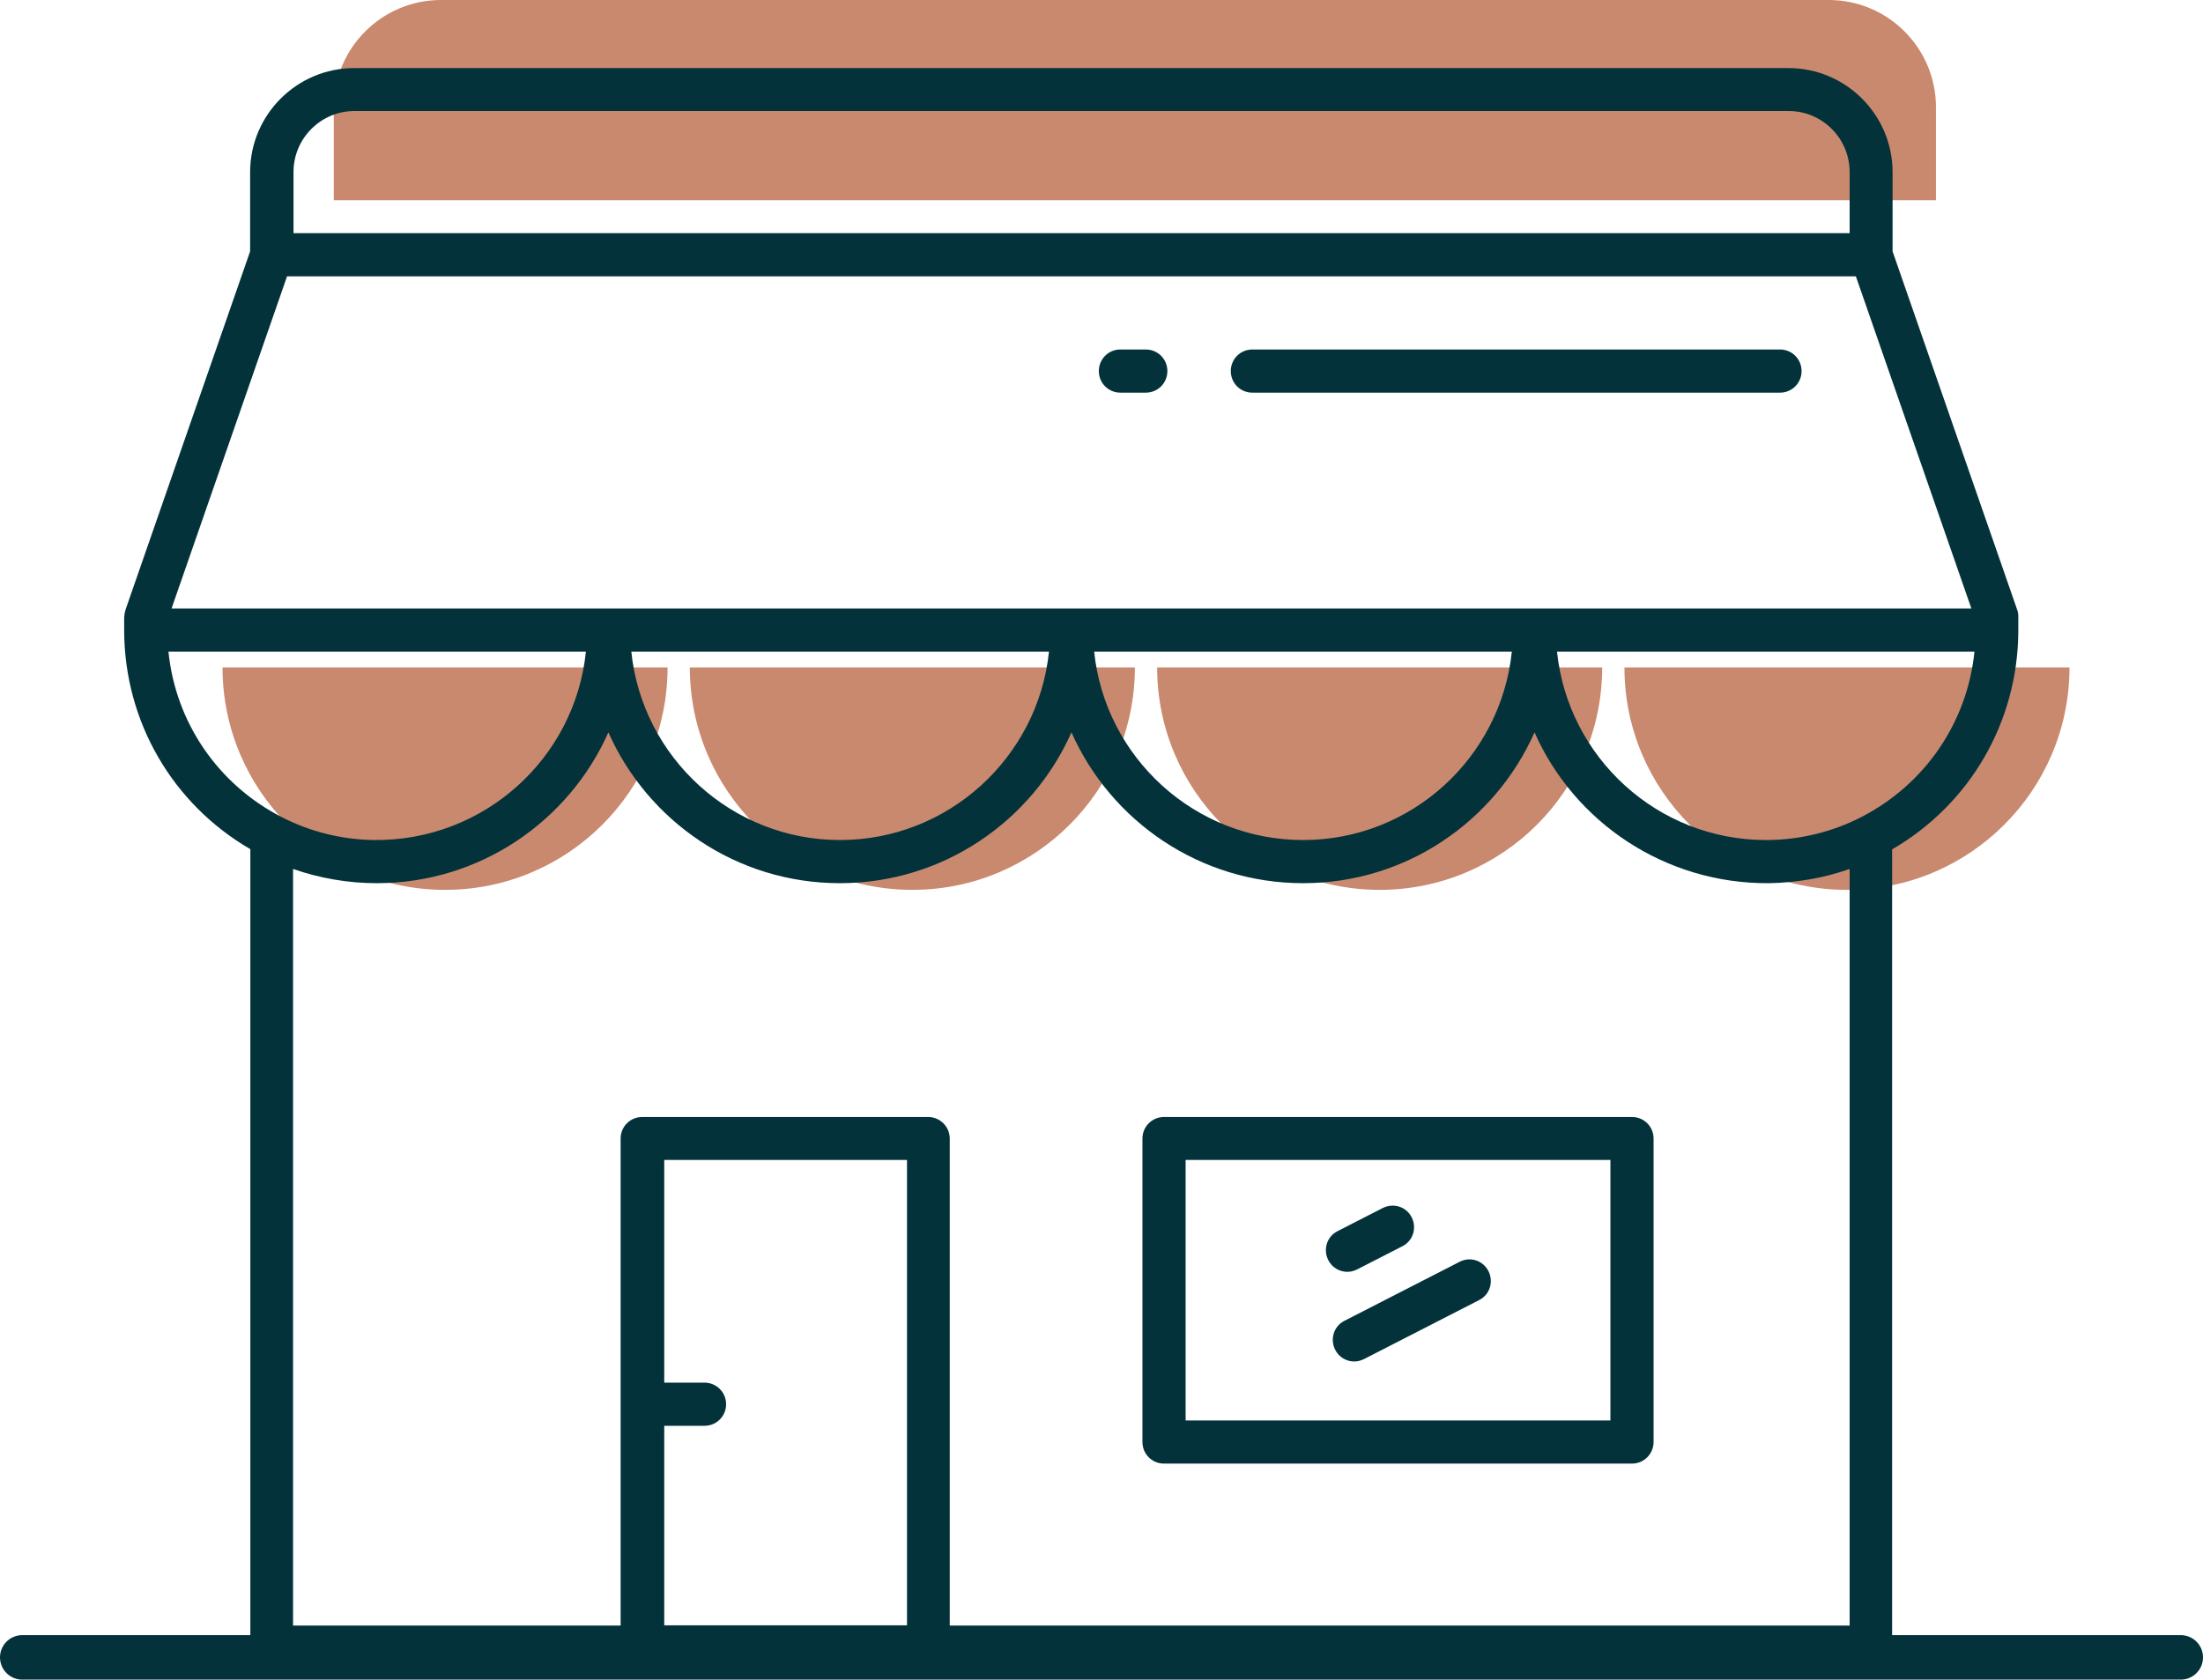
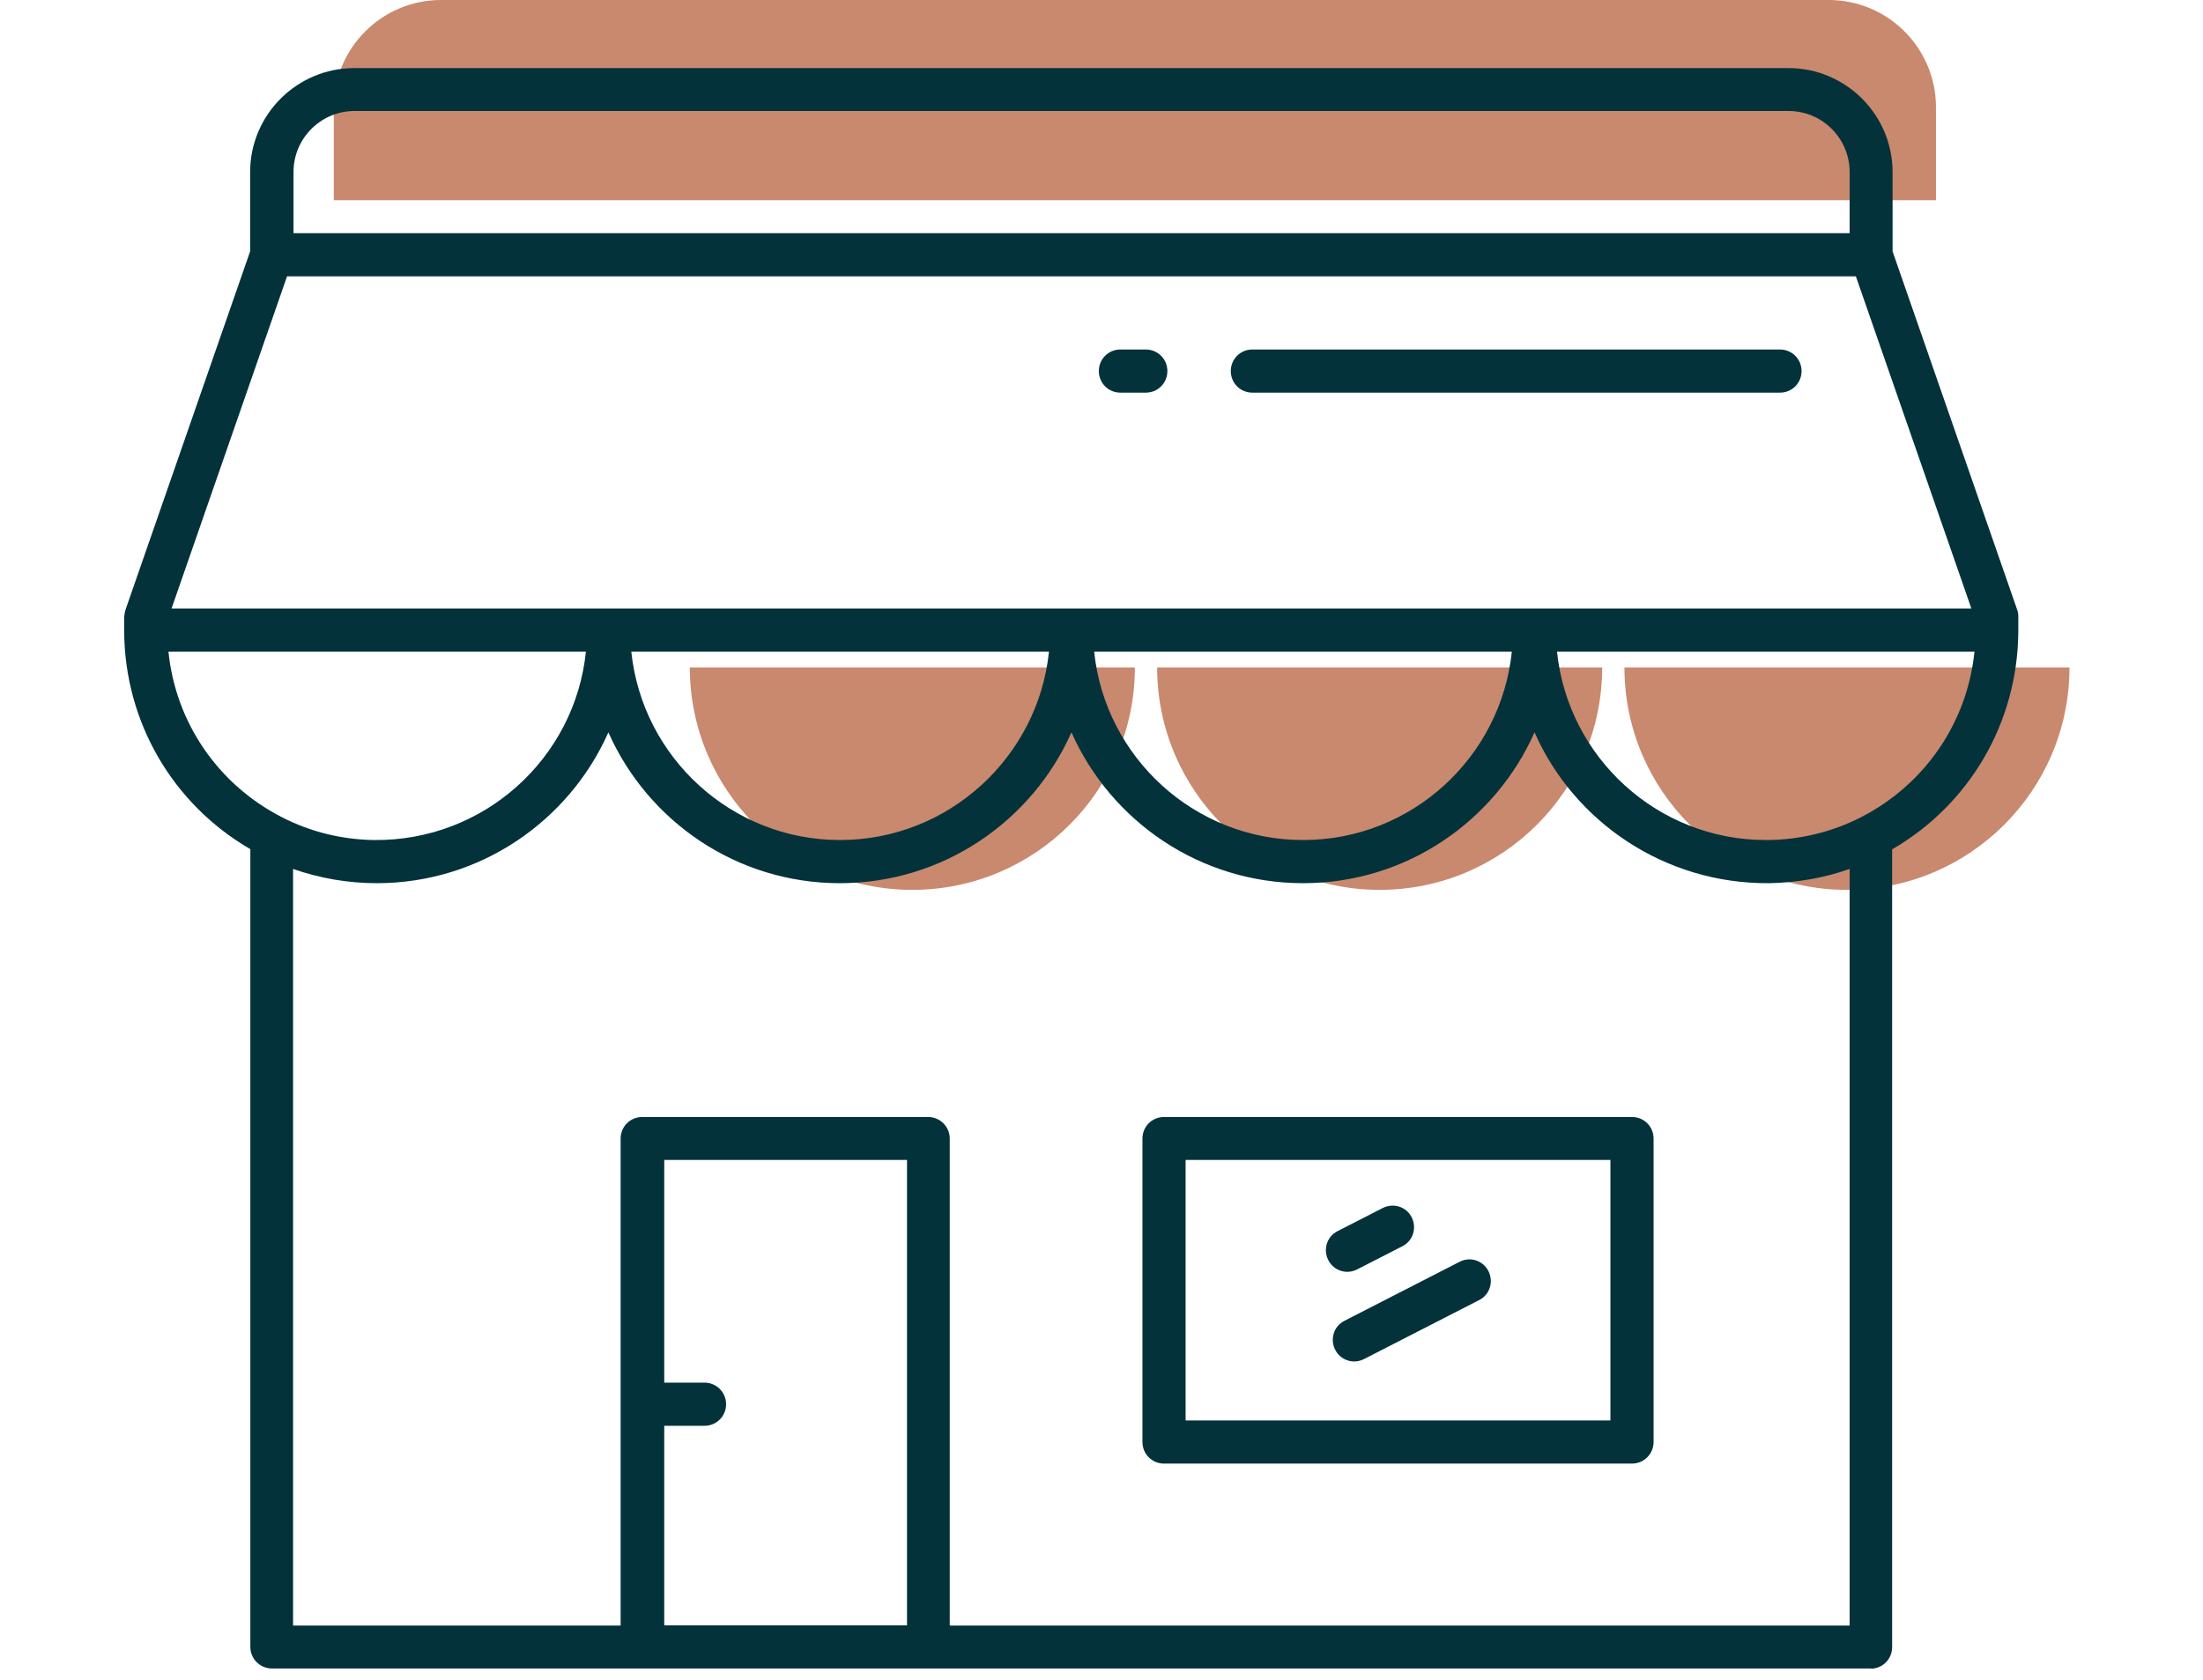
<svg xmlns="http://www.w3.org/2000/svg" id="Capa_1" data-name="Capa 1" viewBox="0 0 99 75.5">
  <defs>
    <style>
      .cls-1 {
        fill: #c9896e;
      }

      .cls-1, .cls-2 {
        stroke-width: 0px;
      }

      .cls-2 {
        fill: #03323a;
      }

      .cls-3 {
        fill: none;
        stroke: #03323a;
        stroke-linecap: round;
        stroke-linejoin: round;
        stroke-width: 2px;
      }
    </style>
  </defs>
-   <line class="cls-3" x1="1" y1="74.5" x2="98" y2="74.5" />
-   <path class="cls-1" d="M30,30c0,5.52-4.48,10-10,10s-10-4.48-10-10" />
  <path class="cls-1" d="M51,30c0,5.52-4.48,10-10,10s-10-4.48-10-10" />
  <path class="cls-1" d="M72,30c0,5.52-4.48,10-10,10s-10-4.48-10-10" />
  <path class="cls-1" d="M93,30c0,5.52-4.48,10-10,10s-10-4.48-10-10" />
  <path class="cls-1" d="M19.82,0h62.36c2.66,0,4.82,2.16,4.82,4.82v4.18H15v-4.18c0-2.66,2.16-4.82,4.82-4.82Z" />
  <path class="cls-2" d="M84.09,75H12.22c-.53,0-.97-.43-.97-.97v-35.86c-3.5-2.03-5.65-5.73-5.67-9.8h0v-.04h0v-.59c.01-.11.03-.23.06-.33l5.6-16.11v-3.56c0-2.58,2.1-4.68,4.68-4.68h64.45c2.58,0,4.68,2.1,4.68,4.68v3.56l5.6,16.11c.04.1.05.21.05.32v.58s0,.02,0,.02h0v.05c-.02,4.07-2.17,7.77-5.67,9.8v35.86c0,.54-.43.97-.97.97h0ZM42.69,73.07h40.43v-34.01c-1.16.41-2.39.62-3.63.64-4.68.03-8.75-2.75-10.53-6.78-1.77,3.99-5.76,6.78-10.4,6.78s-8.64-2.79-10.41-6.78c-1.77,3.99-5.77,6.78-10.41,6.78s-8.63-2.79-10.4-6.78c-1.77,3.99-5.77,6.78-10.41,6.78-1.28,0-2.56-.22-3.76-.64v34.01h14.72v-21.89c0-.54.43-.97.97-.97h12.85c.53,0,.97.43.97.97v21.89s0,0,0,0ZM29.85,73.06h10.91v-20.92h-10.91v10.01h1.81c.53,0,.97.43.97.97s-.43.97-.97.97h-1.81v8.97ZM69.97,29.29c.49,4.75,4.51,8.47,9.39,8.47,1.5,0,2.98-.36,4.28-1.03,0,0,0,0,0,0,2.88-1.48,4.77-4.27,5.09-7.44h-18.77ZM49.17,29.29c.49,4.75,4.51,8.47,9.39,8.47s8.89-3.72,9.38-8.47h-18.77ZM28.37,29.29c.49,4.75,4.51,8.47,9.38,8.47s8.9-3.72,9.39-8.47h-18.77ZM16.81,37.76c4.94.05,9.03-3.67,9.52-8.47H7.57c.32,3.17,2.21,5.96,5.09,7.44,0,0,0,0,0,0,0,0,.02,0,.02.01,1.27.65,2.65.99,4.09,1.02.01,0,.03,0,.04,0h0ZM7.71,27.35h80.88l-5.19-14.93H12.9l-5.19,14.93ZM13.18,10.48h69.94v-2.75c0-1.51-1.23-2.74-2.74-2.74H15.93c-1.51,0-2.74,1.23-2.74,2.74v2.75ZM73.34,65.79h-21.03c-.54,0-.97-.43-.97-.97v-13.64c0-.54.43-.97.97-.97h21.03c.54,0,.97.43.97.97v13.64c0,.53-.43.97-.97.97h0ZM53.28,63.85h19.09v-11.71h-19.09v11.71ZM60.86,61.2c-.35,0-.69-.19-.86-.53-.24-.48-.06-1.06.42-1.3l5.17-2.65c.48-.25,1.06-.06,1.3.42.24.48.06,1.06-.42,1.3l-5.17,2.65c-.14.07-.29.11-.44.11ZM60.55,57.17c-.35,0-.69-.19-.86-.53-.24-.48-.06-1.06.42-1.3l2.03-1.04c.48-.24,1.06-.06,1.3.42.24.48.06,1.06-.42,1.3l-2.03,1.04c-.14.07-.29.11-.44.11ZM79.99,17.65h-23.71c-.54,0-.97-.43-.97-.97s.43-.97.97-.97h23.71c.54,0,.97.43.97.97s-.43.97-.97.97ZM51.49,17.65h-1.14c-.54,0-.97-.43-.97-.97s.43-.97.97-.97h1.14c.54,0,.97.43.97.97s-.43.97-.97.97Z" />
</svg>